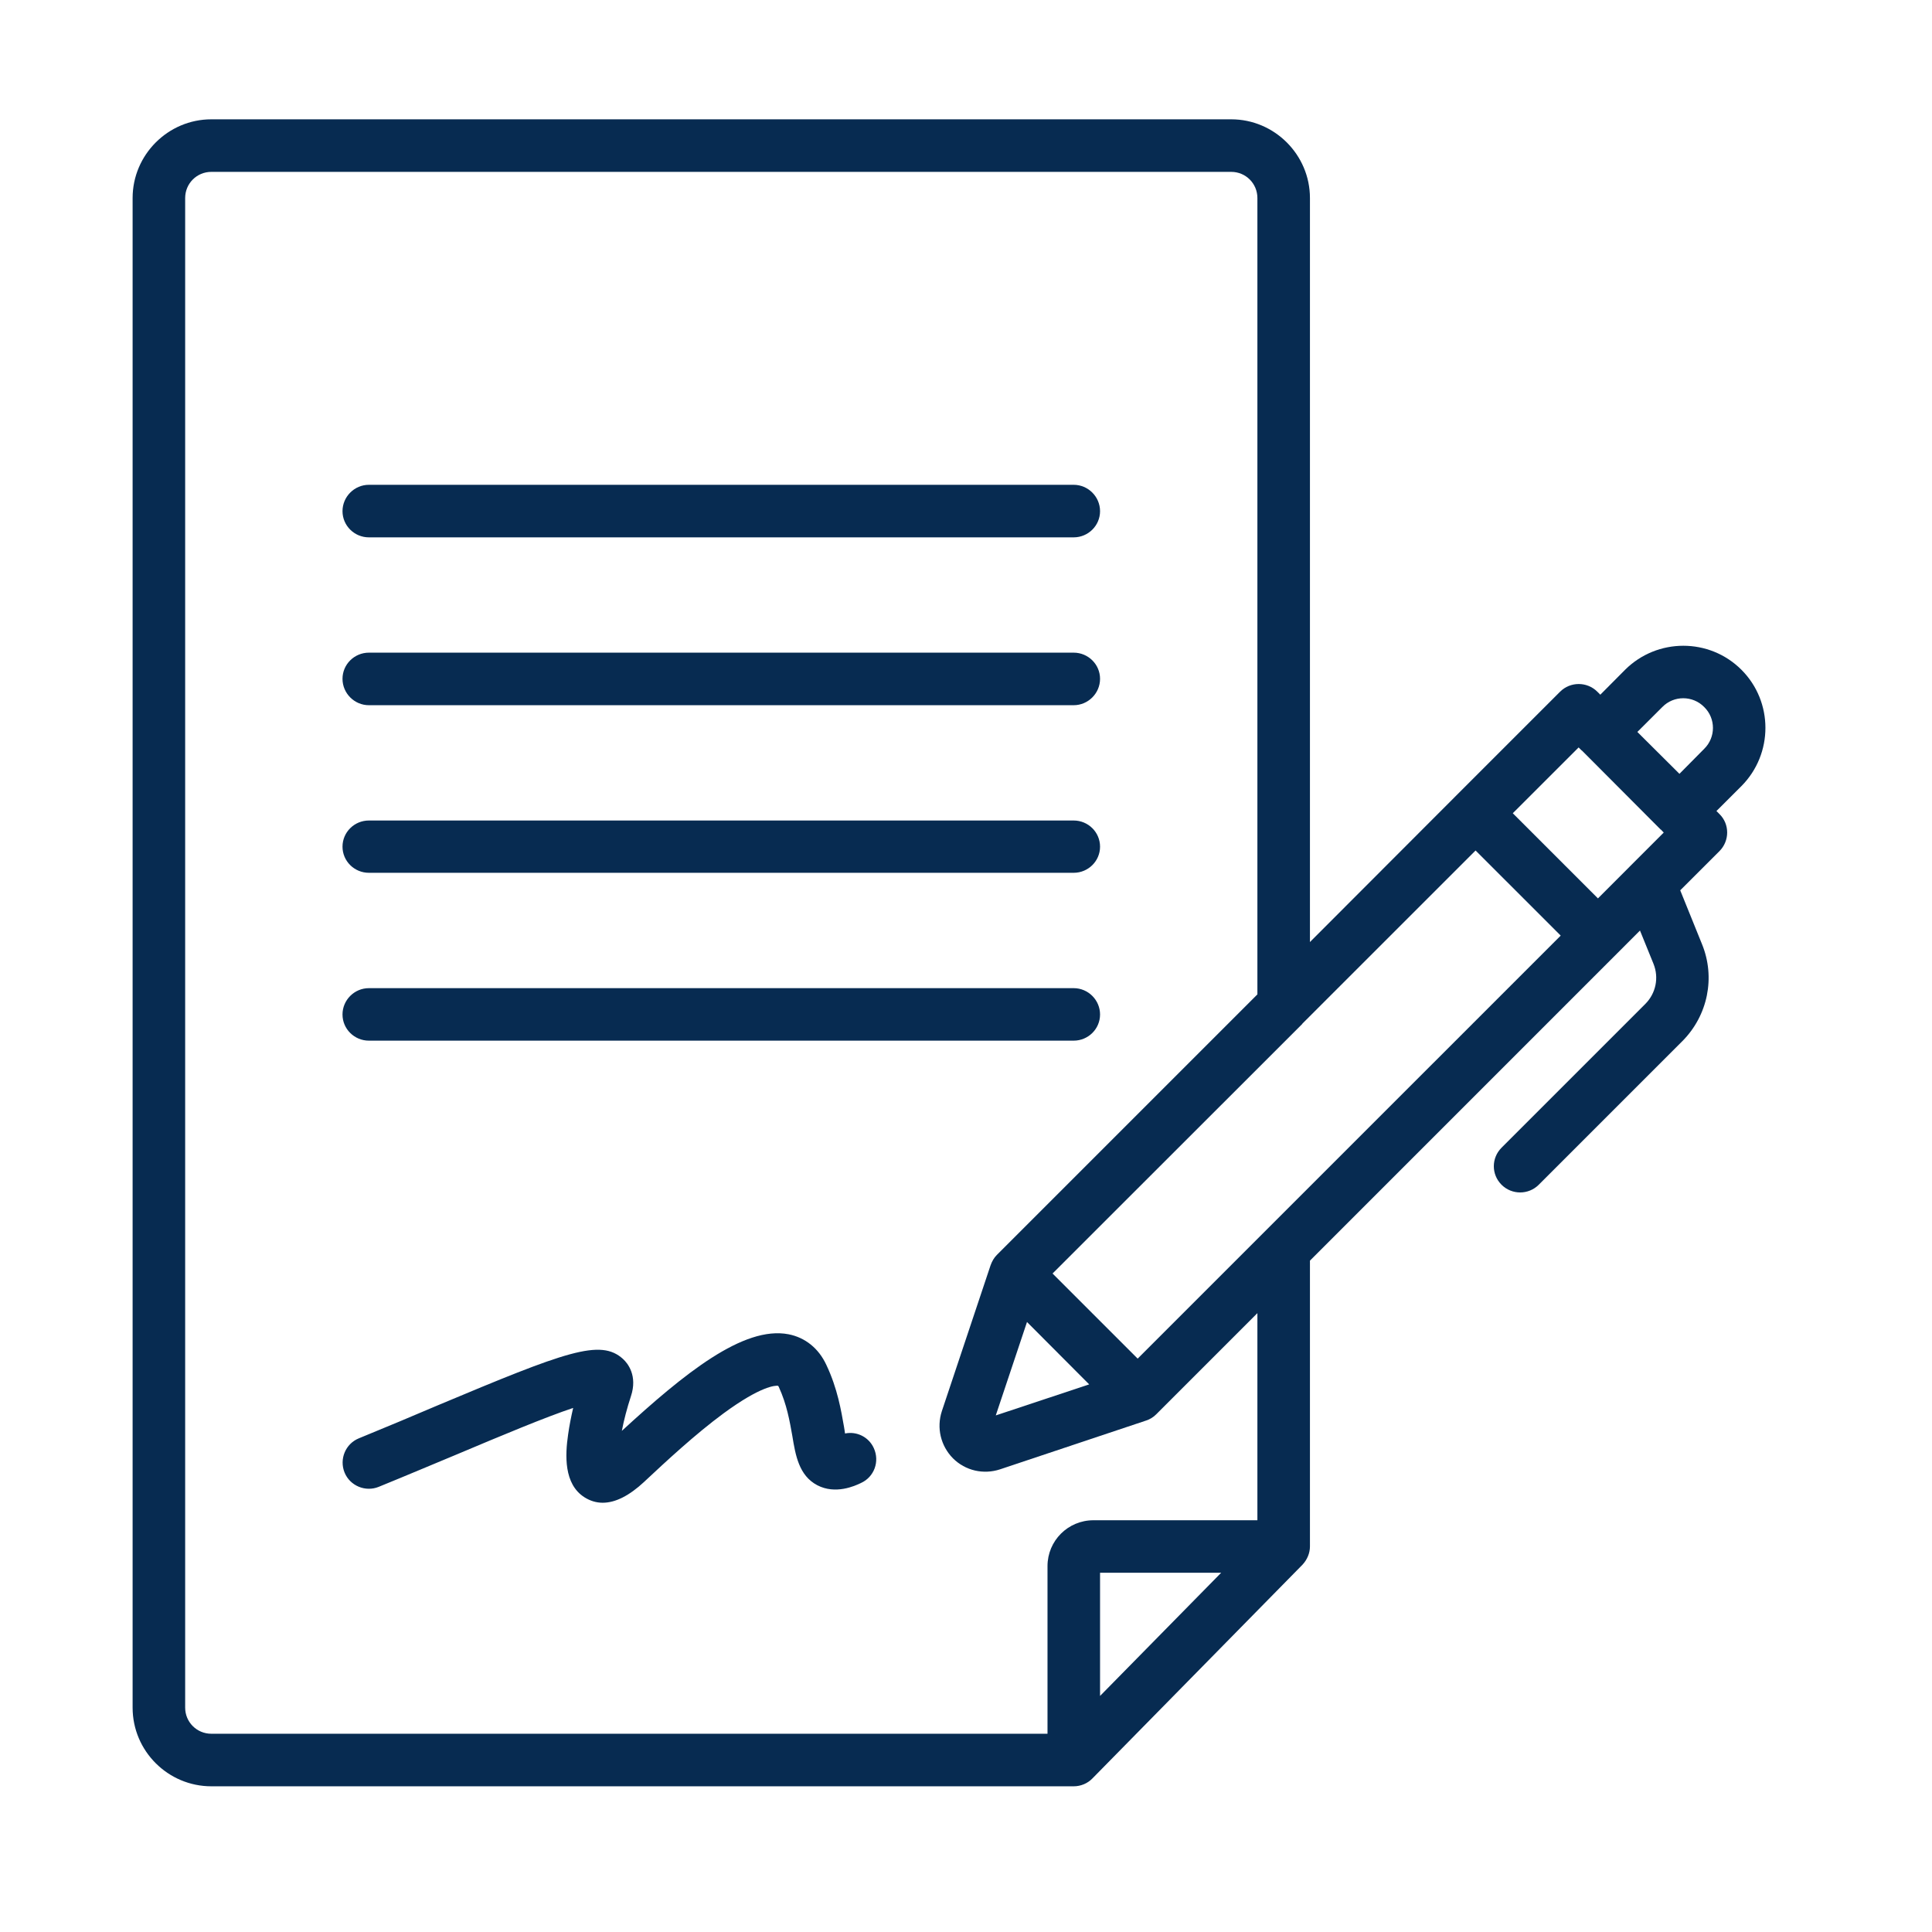
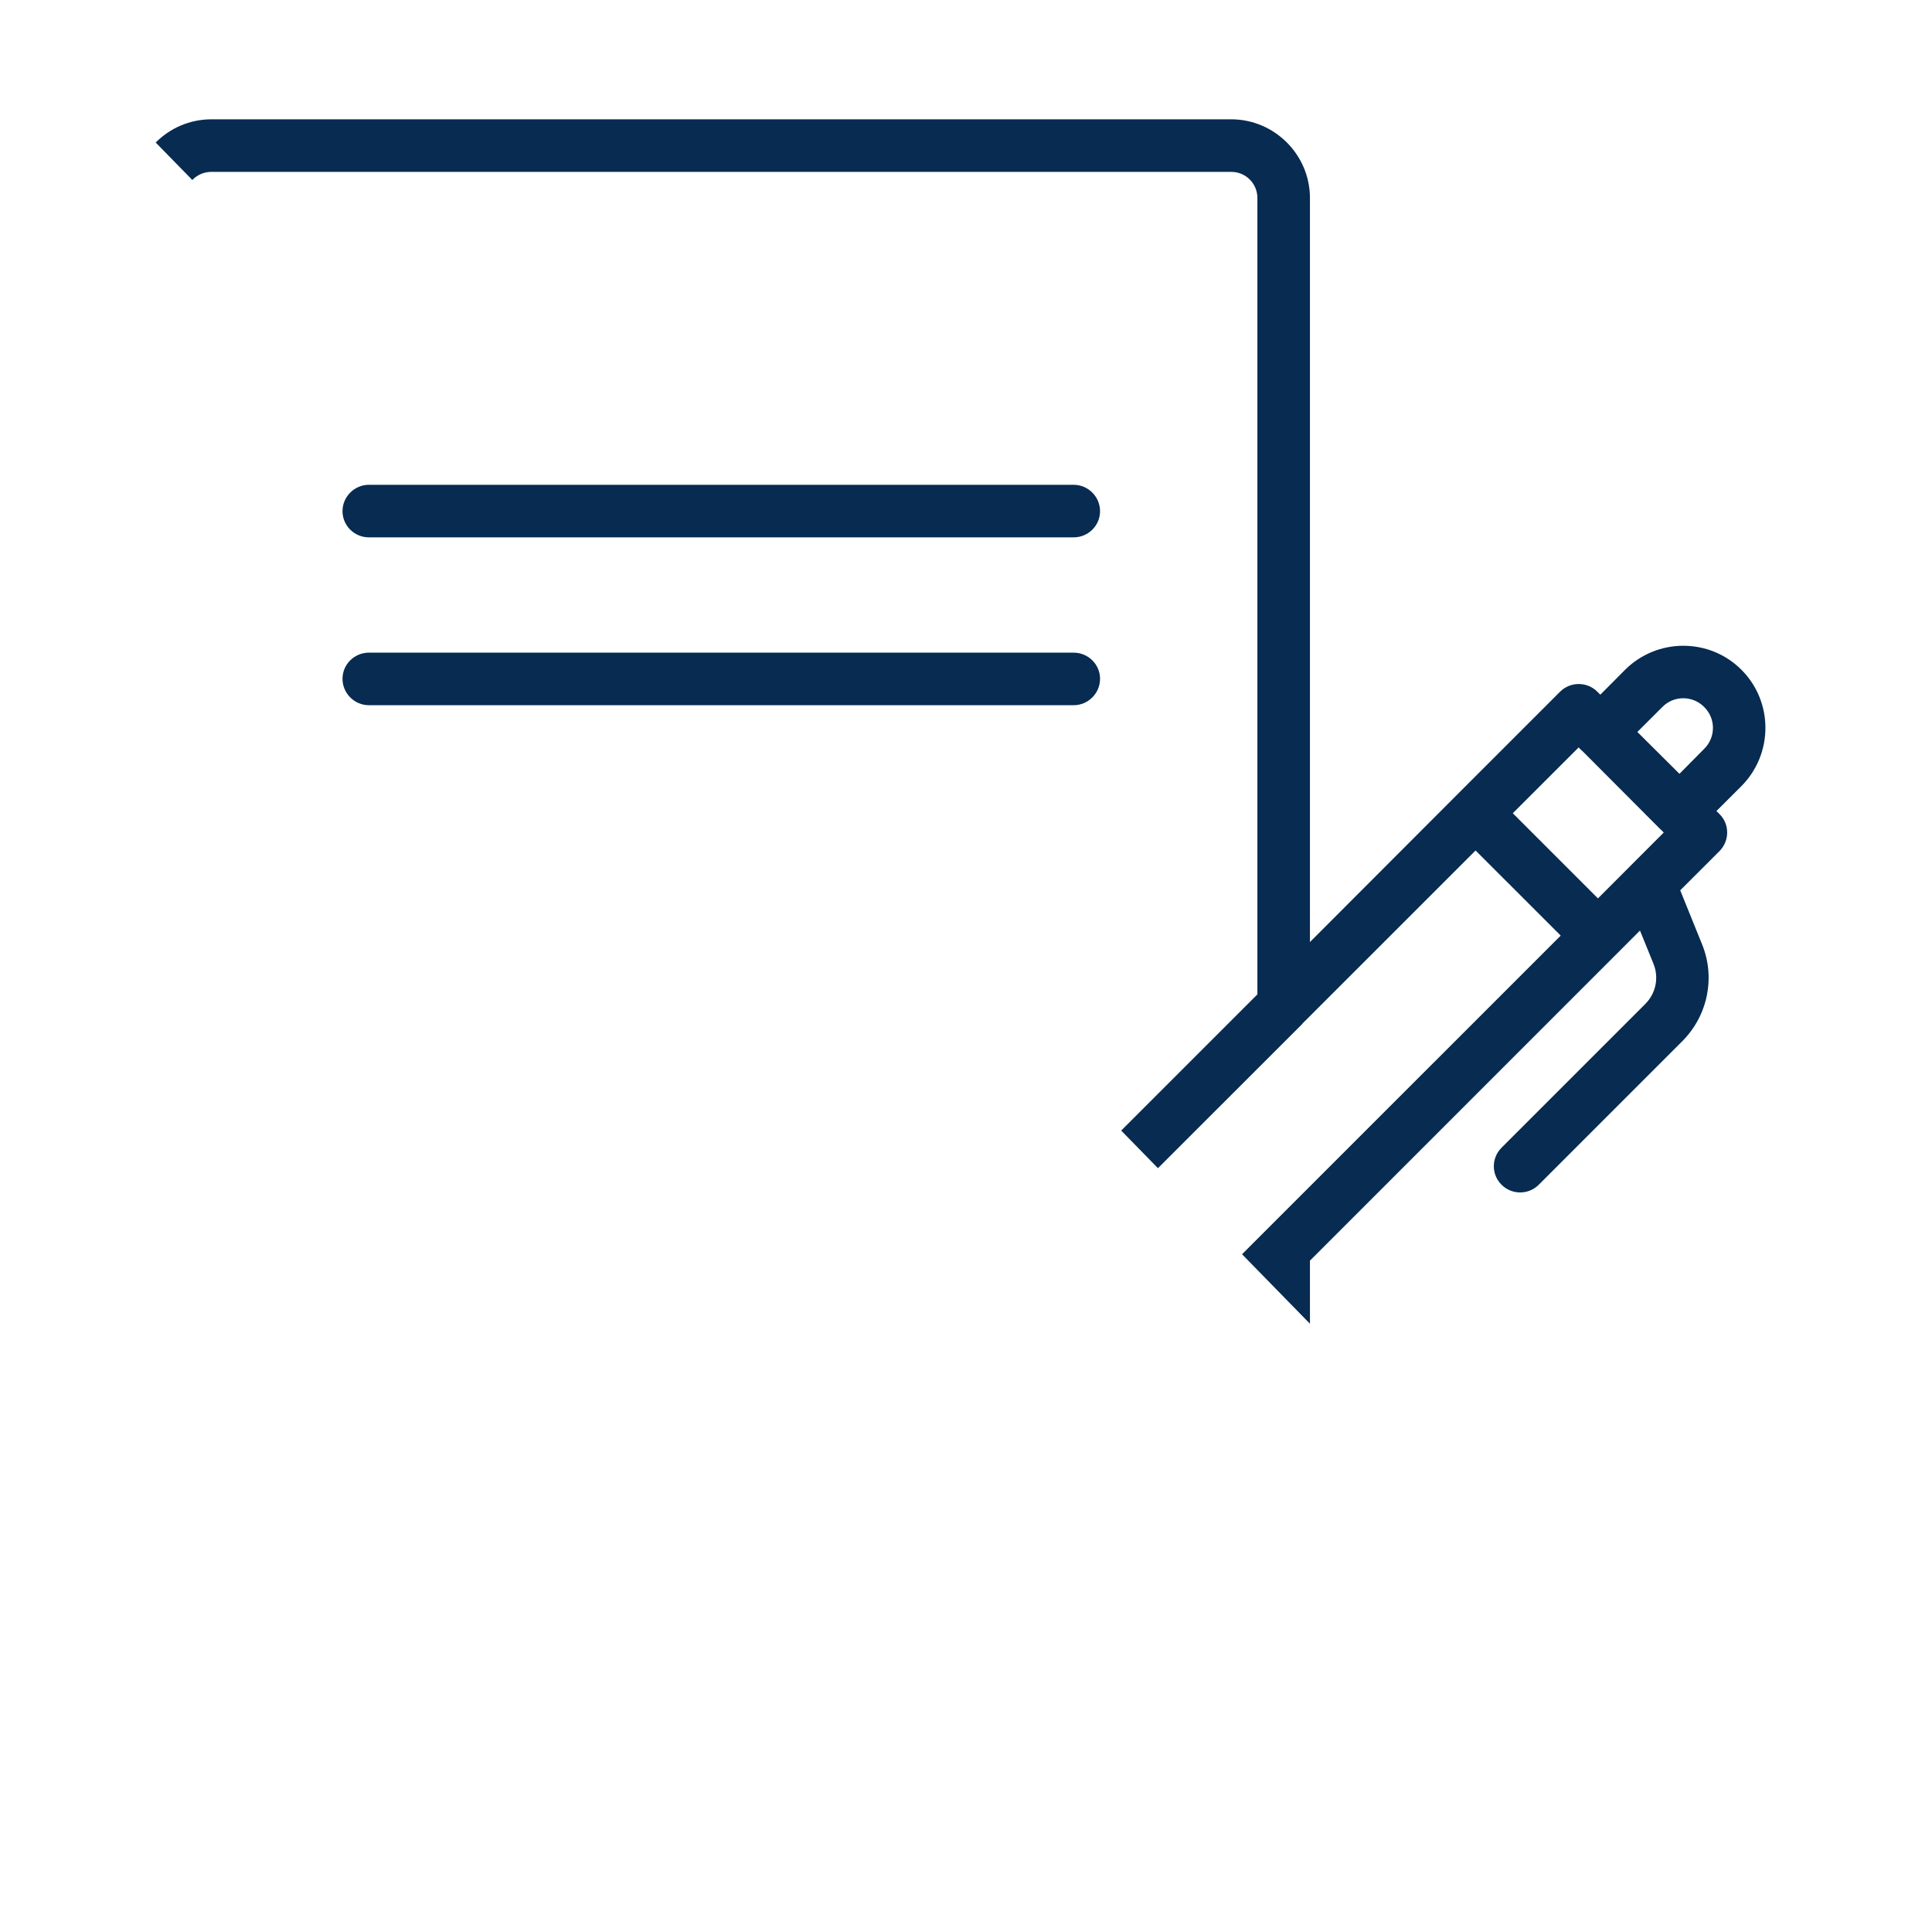
<svg xmlns="http://www.w3.org/2000/svg" width="50" zoomAndPan="magnify" viewBox="0 0 37.5 37.5" height="50" preserveAspectRatio="xMidYMid meet" version="1.0">
  <defs>
    <clipPath id="c8d1a551b4">
-       <path d="M 2.578 2.312 L 34.402 2.312 L 34.402 34.879 L 2.578 34.879 Z M 2.578 2.312 " clip-rule="nonzero" />
+       <path d="M 2.578 2.312 L 34.402 2.312 L 34.402 34.879 Z M 2.578 2.312 " clip-rule="nonzero" />
    </clipPath>
  </defs>
  <path fill="#072b51" d="M 7.16 10.43 L 20.84 10.43 C 21.121 10.43 21.352 10.203 21.352 9.922 C 21.352 9.641 21.121 9.41 20.84 9.41 L 7.16 9.41 C 6.879 9.41 6.648 9.641 6.648 9.922 C 6.648 10.203 6.879 10.43 7.16 10.43 Z M 7.16 10.43 " fill-opacity="1" fill-rule="nonzero" />
  <path fill="#072b51" d="M 7.16 13.688 L 20.84 13.688 C 21.121 13.688 21.352 13.457 21.352 13.176 C 21.352 12.895 21.121 12.668 20.84 12.668 L 7.16 12.668 C 6.879 12.668 6.648 12.895 6.648 13.176 C 6.648 13.457 6.879 13.688 7.16 13.688 Z M 7.16 13.688 " fill-opacity="1" fill-rule="nonzero" />
-   <path fill="#072b51" d="M 7.16 16.941 L 20.84 16.941 C 21.121 16.941 21.352 16.715 21.352 16.434 C 21.352 16.152 21.121 15.926 20.84 15.926 L 7.16 15.926 C 6.879 15.926 6.648 16.152 6.648 16.434 C 6.648 16.715 6.879 16.941 7.16 16.941 Z M 7.16 16.941 " fill-opacity="1" fill-rule="nonzero" />
-   <path fill="#072b51" d="M 7.16 20.199 L 20.84 20.199 C 21.121 20.199 21.352 19.973 21.352 19.691 C 21.352 19.41 21.121 19.18 20.84 19.18 L 7.16 19.18 C 6.879 19.18 6.648 19.41 6.648 19.691 C 6.648 19.973 6.879 20.199 7.16 20.199 Z M 7.16 20.199 " fill-opacity="1" fill-rule="nonzero" />
-   <path fill="#072b51" d="M 16.402 27.824 C 16.395 27.781 16.391 27.738 16.383 27.699 C 16.328 27.387 16.258 26.953 16.039 26.492 C 15.891 26.172 15.629 25.961 15.305 25.898 C 14.43 25.73 13.281 26.66 12.07 27.773 C 12.109 27.566 12.172 27.328 12.246 27.102 C 12.379 26.703 12.184 26.461 12.094 26.379 C 11.656 25.977 10.984 26.234 8.488 27.281 C 8.031 27.477 7.508 27.695 6.965 27.918 C 6.707 28.023 6.582 28.32 6.688 28.582 C 6.793 28.84 7.094 28.965 7.352 28.859 C 7.898 28.637 8.422 28.414 8.883 28.223 C 9.727 27.867 10.594 27.504 11.125 27.328 C 11.086 27.496 11.051 27.672 11.027 27.844 C 10.969 28.242 10.941 28.805 11.344 29.062 C 11.457 29.133 11.574 29.168 11.699 29.168 C 11.945 29.168 12.215 29.031 12.504 28.762 L 12.512 28.754 C 12.926 28.367 13.492 27.84 14.043 27.434 C 14.773 26.898 15.051 26.891 15.102 26.898 C 15.105 26.902 15.113 26.91 15.117 26.922 C 15.273 27.262 15.328 27.586 15.379 27.871 C 15.441 28.25 15.508 28.641 15.863 28.828 C 16.215 29.012 16.59 28.844 16.711 28.785 C 16.969 28.668 17.078 28.367 16.961 28.109 C 16.863 27.891 16.629 27.777 16.402 27.824 Z M 16.402 27.824 " fill-opacity="1" fill-rule="nonzero" />
  <g clip-path="url(#c8d1a551b4)">
    <path fill="#072b51" d="M 33.801 13 C 33.18 12.379 32.168 12.379 31.543 13 L 31.062 13.484 L 31.004 13.426 C 30.805 13.227 30.48 13.227 30.281 13.426 L 28.281 15.426 L 25.426 18.285 L 25.426 3.844 C 25.426 3.004 24.738 2.316 23.898 2.316 L 4.102 2.316 C 3.262 2.316 2.574 3.004 2.574 3.844 L 2.574 33.145 C 2.574 33.988 3.262 34.672 4.102 34.672 L 20.84 34.672 C 20.977 34.672 21.109 34.617 21.203 34.52 L 25.277 30.375 C 25.371 30.277 25.426 30.148 25.426 30.016 L 25.426 24.469 L 31.832 18.062 L 32.094 18.707 C 32.203 18.977 32.141 19.281 31.934 19.488 L 29.145 22.277 C 28.945 22.477 28.945 22.797 29.145 22.996 C 29.344 23.195 29.668 23.195 29.867 22.996 L 32.656 20.207 C 33.148 19.711 33.301 18.973 33.035 18.324 L 32.613 17.281 L 33.375 16.52 C 33.574 16.32 33.574 15.996 33.375 15.801 L 33.316 15.742 L 33.801 15.258 C 34.422 14.633 34.422 13.621 33.801 13 Z M 30.641 14.508 L 30.699 14.566 C 30.699 14.566 30.703 14.566 30.703 14.566 L 32.234 16.102 C 32.234 16.102 32.238 16.102 32.238 16.102 L 32.293 16.16 L 31.656 16.797 C 31.656 16.797 31.652 16.801 31.652 16.801 L 31.016 17.438 L 29.363 15.785 Z M 21.352 32.918 L 21.352 30.527 L 23.703 30.527 Z M 24.406 29.508 L 21.223 29.508 C 20.73 29.508 20.332 29.906 20.332 30.398 L 20.332 33.652 L 4.102 33.652 C 3.82 33.652 3.594 33.426 3.594 33.145 L 3.594 3.844 C 3.594 3.562 3.82 3.336 4.102 3.336 L 23.898 3.336 C 24.18 3.336 24.406 3.562 24.406 3.844 L 24.406 19.301 L 19.348 24.359 C 19.293 24.414 19.254 24.484 19.227 24.559 L 18.281 27.391 C 18.176 27.715 18.258 28.062 18.496 28.305 C 18.738 28.547 19.09 28.625 19.41 28.52 L 22.242 27.574 C 22.316 27.551 22.387 27.508 22.441 27.453 L 24.406 25.488 Z M 19.934 25.66 L 21.141 26.871 L 19.328 27.473 Z M 22.082 26.371 L 20.43 24.719 L 25.277 19.875 C 25.277 19.875 25.277 19.871 25.277 19.871 L 28.641 16.508 L 30.293 18.16 Z M 31.781 14.207 L 32.266 13.723 C 32.488 13.496 32.855 13.496 33.078 13.723 C 33.305 13.945 33.305 14.312 33.078 14.535 L 32.598 15.02 Z M 31.781 14.207 " fill-opacity="1" fill-rule="nonzero" />
  </g>
</svg>